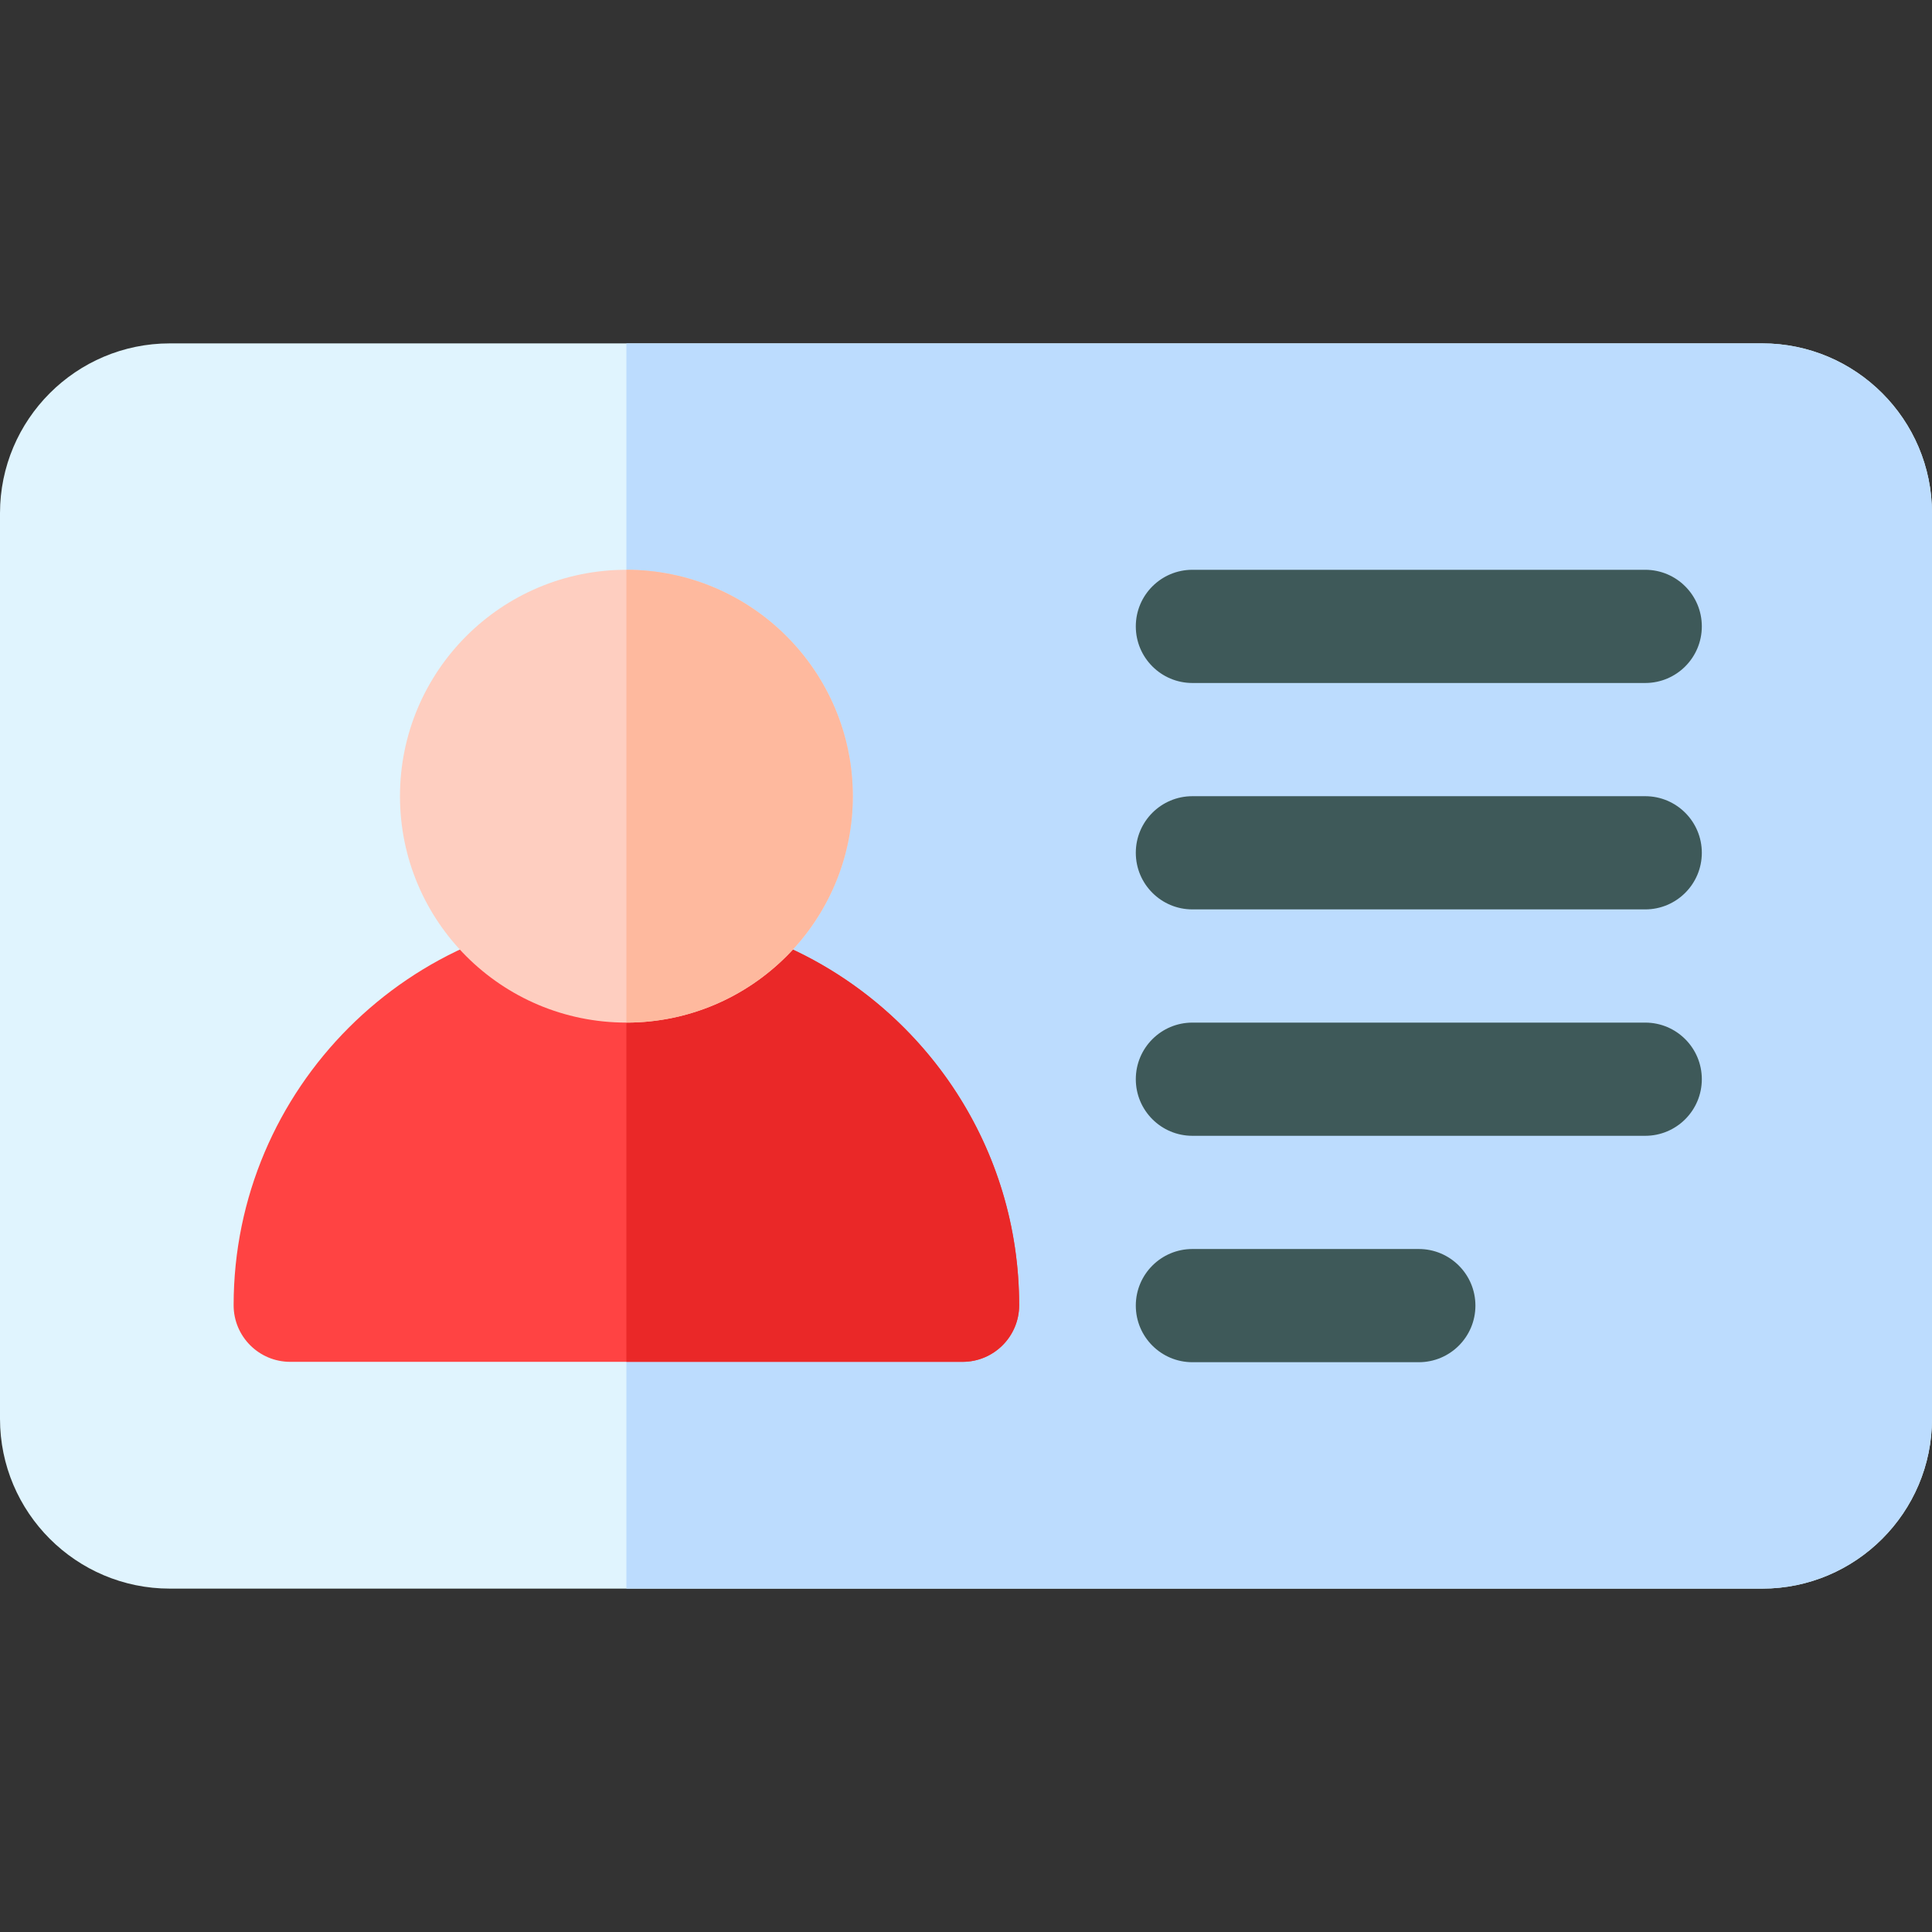
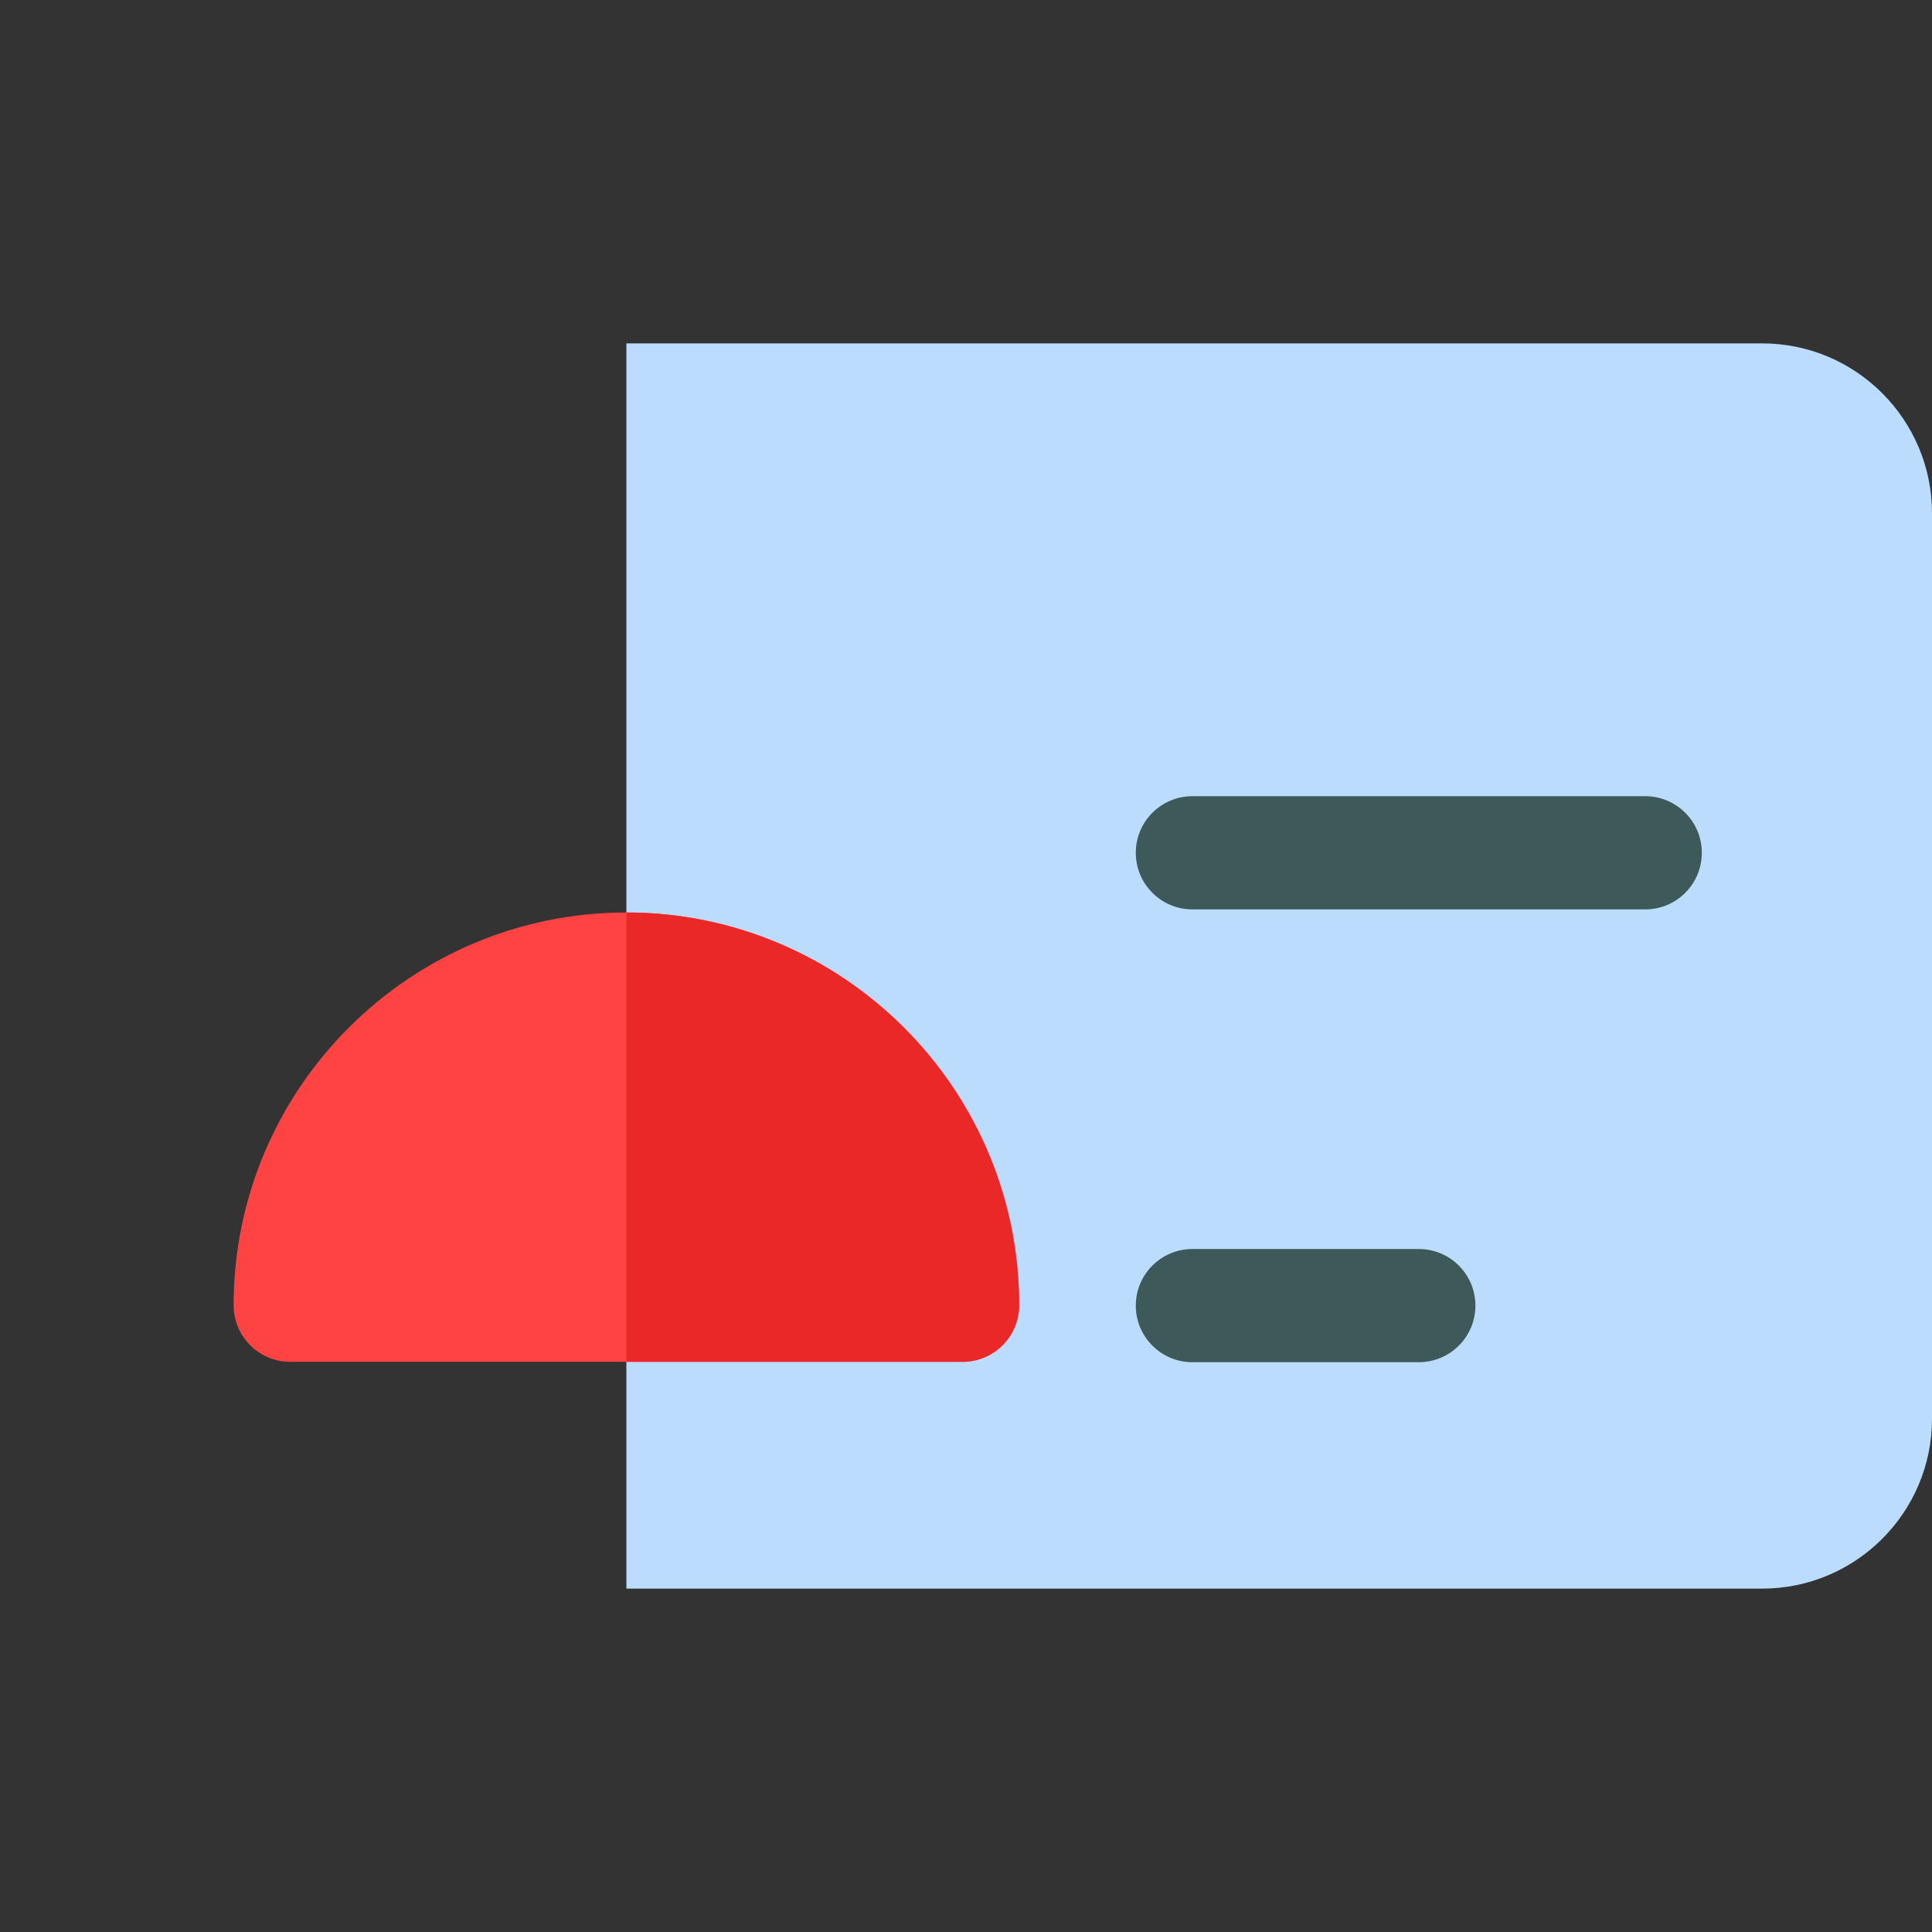
<svg xmlns="http://www.w3.org/2000/svg" id="Capa_1" enable-background="new 0 0 512 512" height="512" viewBox="0 0 512 512" width="512">
  <rect x="0" y="0" width="512" height="512" fill="#333333" stroke="none" />
-   <path d="m467 91h-422c-24.813 0-45 20.187-45 45v240c0 24.813 20.187 45 45 45h422c24.813 0 45-20.187 45-45v-240c0-24.813-20.187-45-45-45z" fill="#e0f4fe" />
  <path d="m512 136v240c0 24.81-20.19 45-45 45h-301v-330h301c24.81 0 45 20.19 45 45z" fill="#bcdcfe" />
  <g fill="#3e5959">
-     <path d="m436 181h-120c-8.284 0-15-6.716-15-15s6.716-15 15-15h120c8.284 0 15 6.716 15 15s-6.716 15-15 15z" />
    <path d="m436 241h-120c-8.284 0-15-6.716-15-15s6.716-15 15-15h120c8.284 0 15 6.716 15 15s-6.716 15-15 15z" />
-     <path d="m436 301h-120c-8.284 0-15-6.716-15-15s6.716-15 15-15h120c8.284 0 15 6.716 15 15s-6.716 15-15 15z" />
    <path d="m376 361h-60c-8.284 0-15-6.716-15-15s6.716-15 15-15h60c8.284 0 15 6.716 15 15s-6.716 15-15 15z" />
  </g>
  <path d="m166 241.815c-57.393 0-104.086 46.692-104.086 104.086 0 8.284 6.716 15 15 15h178.172c8.284 0 15-6.716 15-15 0-57.393-46.693-104.086-104.086-104.086z" fill="#ff4343" />
  <path d="m270.09 345.9c0 8.29-6.72 15-15 15h-89.09v-119.08c15.76 0 30.7 3.52 44.1 9.82 35.41 16.62 59.99 52.62 59.99 94.26z" fill="#ea2828" />
-   <circle cx="166" cy="211" fill="#fecec0" r="60" />
-   <path d="m226 211c0 15.66-6.04 29.95-15.9 40.64-10.98 11.9-26.68 19.36-44.1 19.36v-120c33.08 0 60 26.92 60 60z" fill="#feb99e" />
</svg>